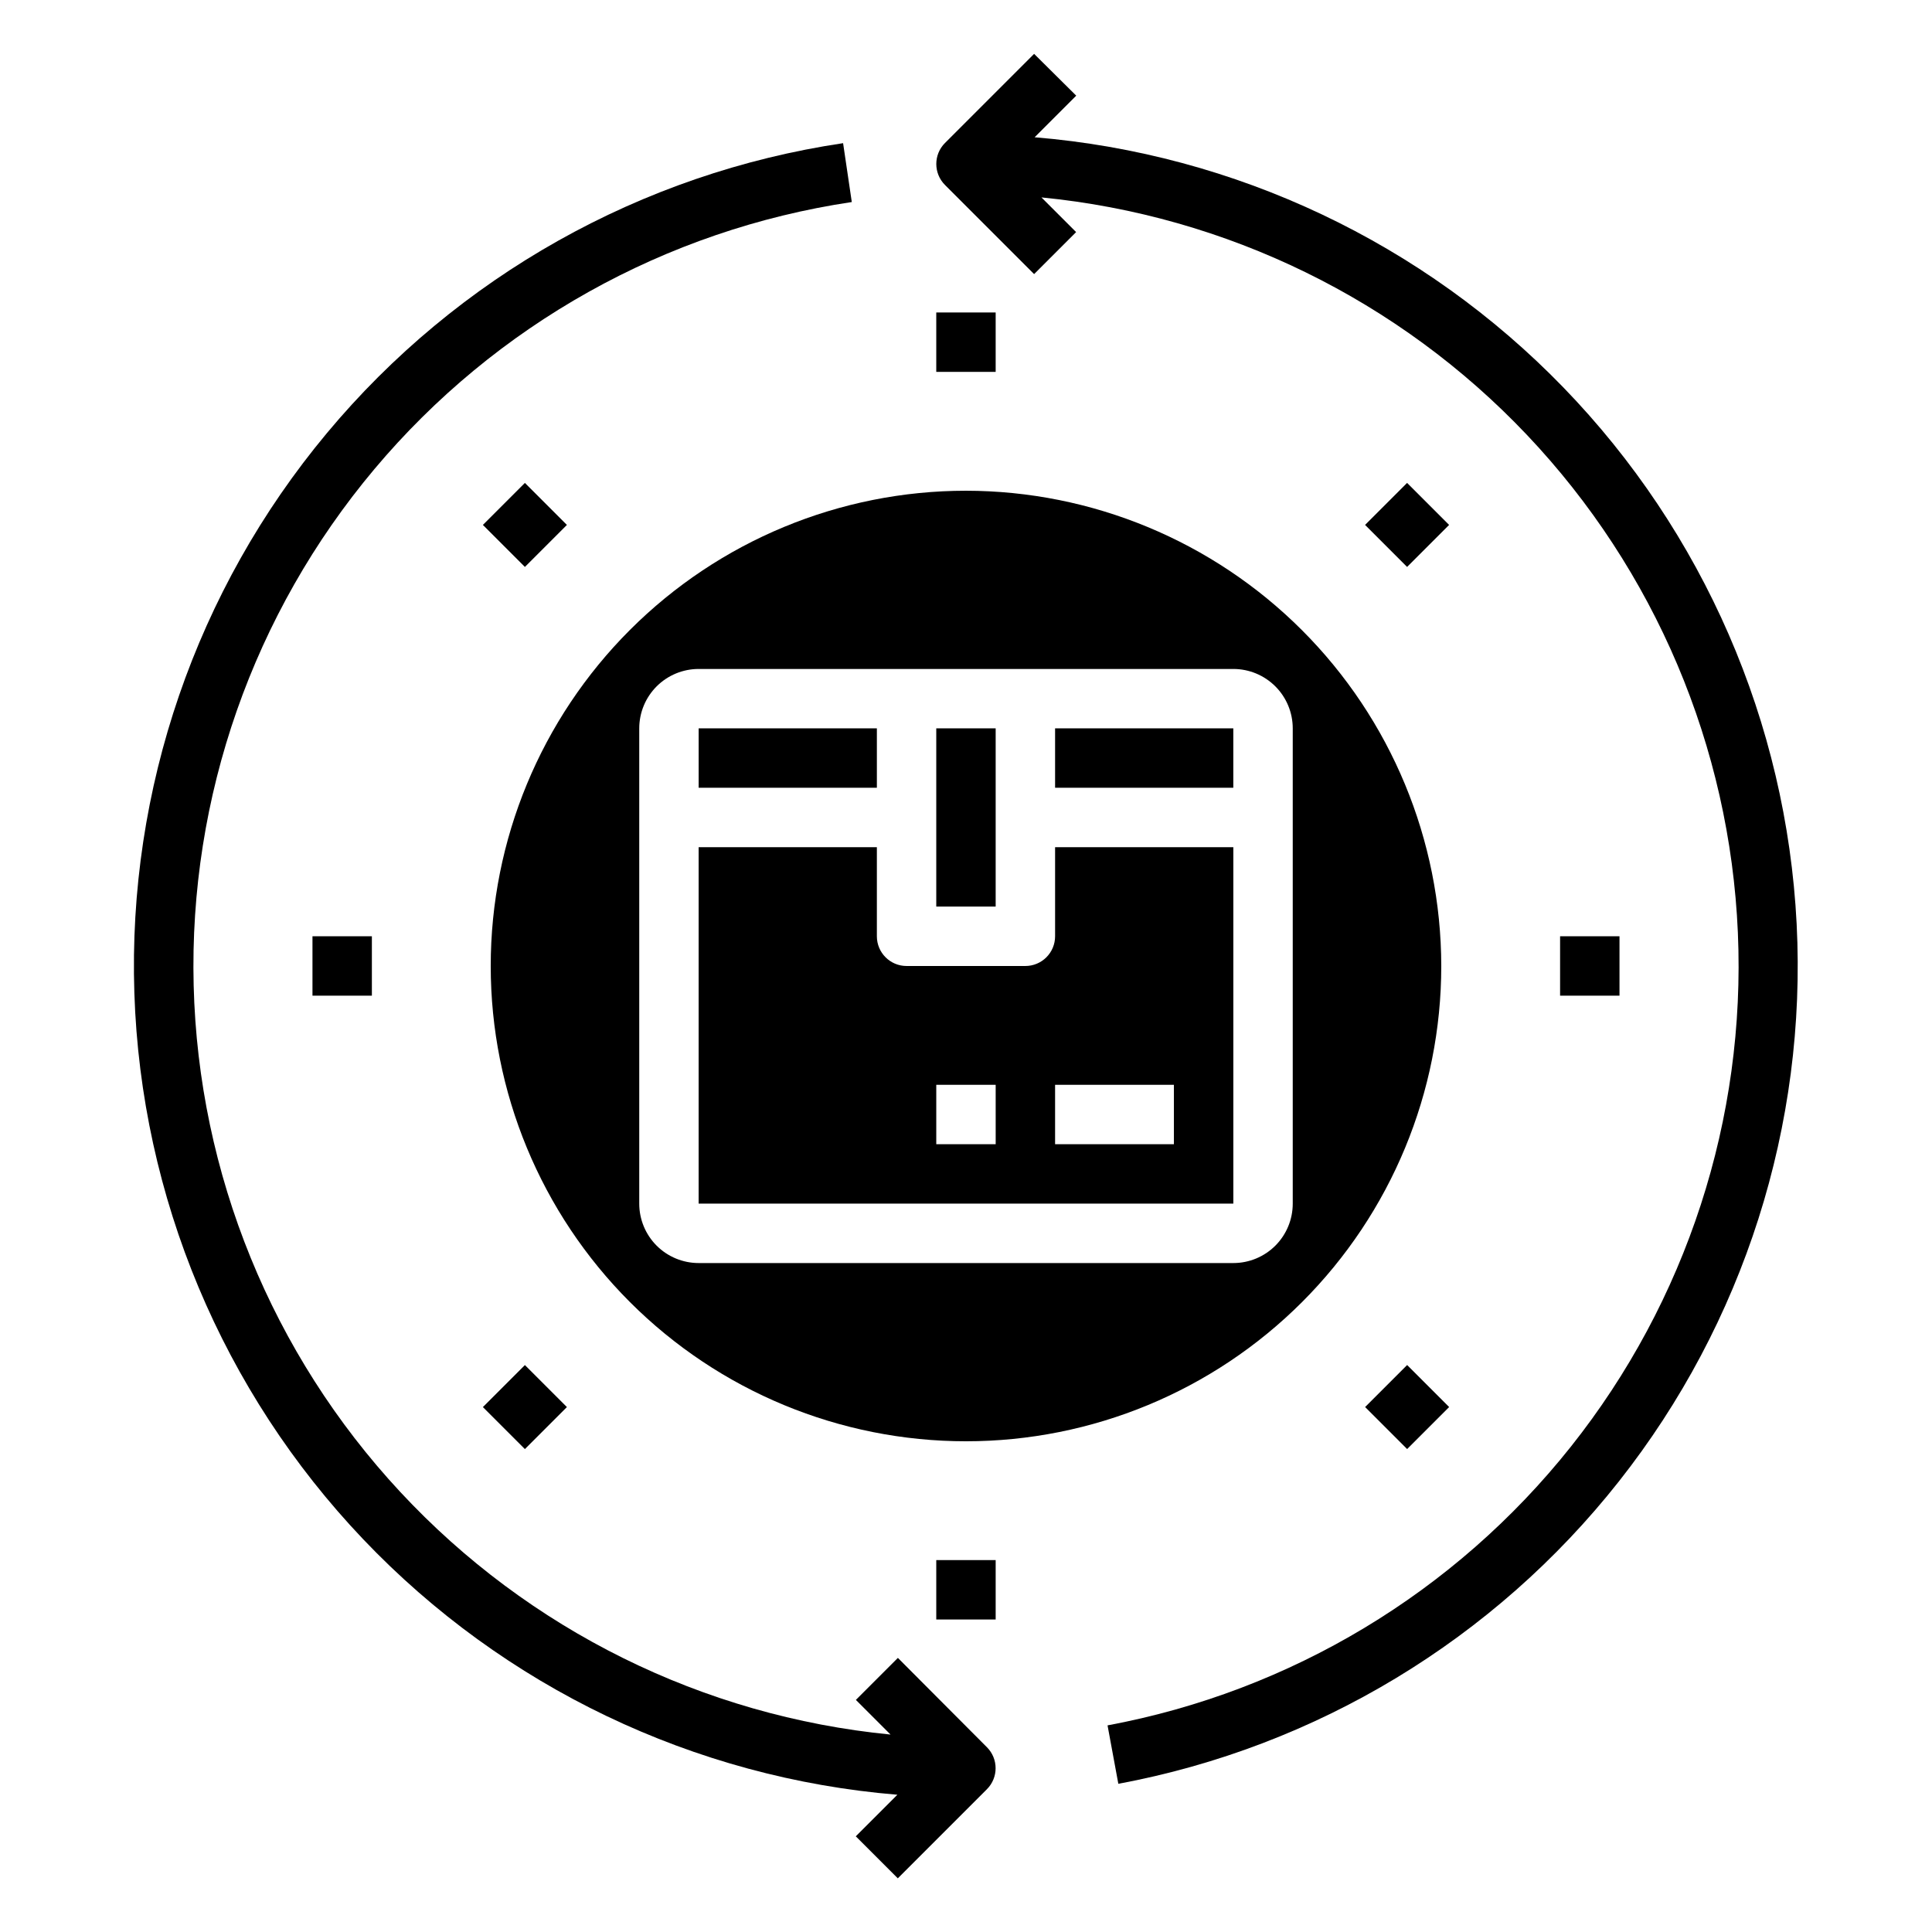
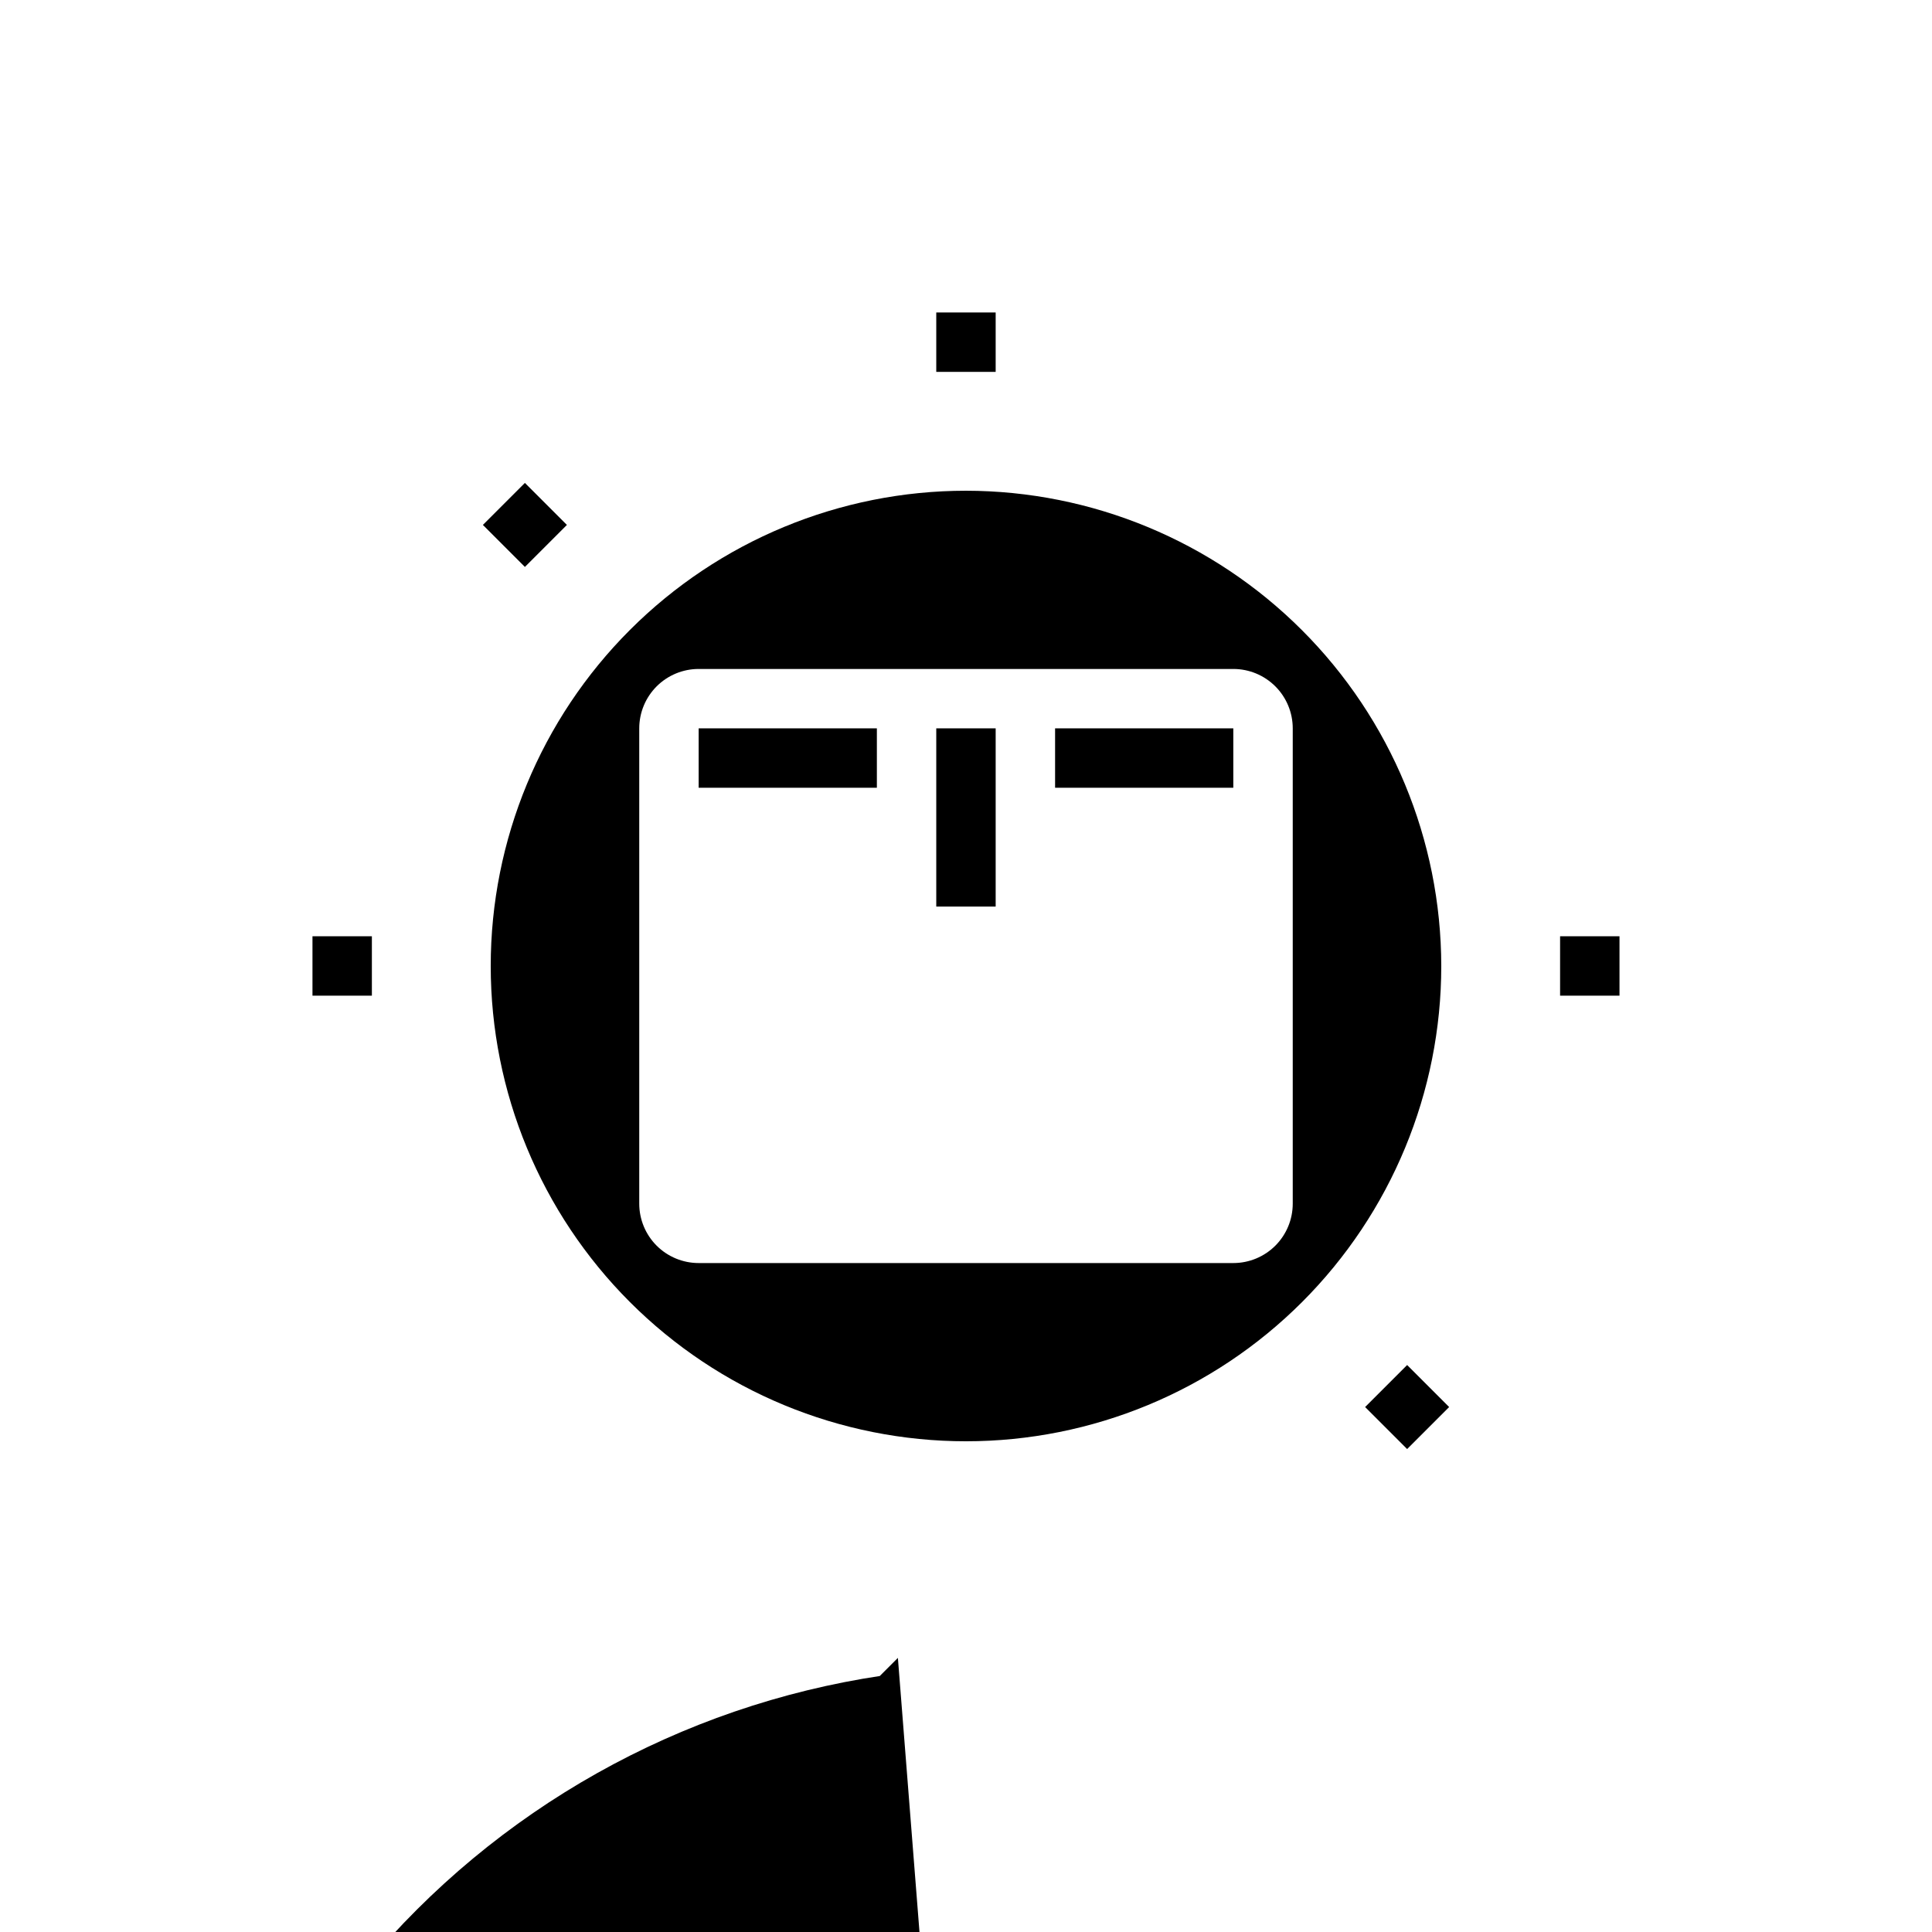
<svg xmlns="http://www.w3.org/2000/svg" fill="#000000" width="800px" height="800px" version="1.1" viewBox="144 144 512 512">
  <g>
    <path d="m392.12 226.81h15.742v15.742h-15.742z" />
    <path d="m271.97 283.11 11.133-11.133 11.133 11.133-11.133 11.133z" />
    <path d="m226.81 392.12h15.742v15.742h-15.742z" />
-     <path d="m271.97 516.89 11.133-11.133 11.133 11.133-11.133 11.133z" />
-     <path d="m392.12 557.44h15.742v15.742h-15.742z" />
    <path d="m505.77 516.88 11.133-11.133 11.133 11.133-11.133 11.133z" />
    <path d="m557.44 392.12h15.742v15.742h-15.742z" />
-     <path d="m505.76 283.11 11.133-11.133 11.133 11.133-11.133 11.133z" />
-     <path d="m418.19 180.37 11.02-11.02-11.16-11.074-23.617 23.617v-0.004c-3.074 3.074-3.074 8.059 0 11.133l23.617 23.617 11.133-11.133-9.191-9.188c49.078 4.801 94.77 27.156 128.68 62.957 33.91 35.797 53.754 82.637 55.883 131.9 2.133 49.266-13.594 97.641-44.285 136.24-30.691 38.594-74.281 64.809-122.76 73.828l2.859 15.484c52.477-9.773 99.625-38.262 132.68-80.172 33.062-41.91 49.793-94.391 47.082-147.7-2.707-53.312-24.672-103.83-61.812-142.17-37.141-38.34-86.93-61.902-140.13-66.309z" />
-     <path d="m381.95 583.36-11.133 11.133 9.188 9.188v-0.004c-49.703-4.859-95.918-27.727-129.93-64.293-34.016-36.562-53.492-84.305-54.754-134.23-1.266-49.926 15.77-98.59 47.891-136.83 32.125-38.238 77.121-63.414 126.52-70.781l-2.305-15.602c-53.488 7.965-102.18 35.32-136.81 76.852-34.633 41.535-52.789 94.352-51.012 148.4 1.777 54.047 23.363 105.56 60.648 144.73 37.285 39.168 87.668 63.266 141.56 67.703l-11.02 11.02 11.133 11.133 23.617-23.617h-0.004c3.074-3.074 3.074-8.059 0-11.133z" />
+     <path d="m381.95 583.36-11.133 11.133 9.188 9.188v-0.004l-2.305-15.602c-53.488 7.965-102.18 35.32-136.81 76.852-34.633 41.535-52.789 94.352-51.012 148.4 1.777 54.047 23.363 105.56 60.648 144.73 37.285 39.168 87.668 63.266 141.56 67.703l-11.02 11.02 11.133 11.133 23.617-23.617h-0.004c3.074-3.074 3.074-8.059 0-11.133z" />
    <path d="m392.12 337.02h15.742v47.23h-15.742z" />
    <path d="m423.61 337.02h47.23v15.742h-47.23z" />
    <path d="m329.15 337.02h47.23v15.742h-47.23z" />
-     <path d="m423.61 368.51v23.617-0.004c0 2.09-0.828 4.09-2.305 5.566-1.477 1.477-3.477 2.309-5.566 2.309h-31.488c-4.348 0-7.871-3.527-7.871-7.875v-23.613h-47.234v94.465h141.7v-94.465zm-15.742 78.719h-15.746v-15.742h15.742zm47.23 0h-31.488v-15.742h31.488z" />
    <path d="m400 274.05c-33.406 0-65.441 13.27-89.062 36.891s-36.891 55.656-36.891 89.062c0 33.402 13.27 65.441 36.891 89.059 23.621 23.621 55.656 36.891 89.062 36.891 33.402 0 65.441-13.27 89.059-36.891 23.621-23.617 36.891-55.656 36.891-89.059-0.039-33.395-13.32-65.406-36.934-89.02-23.609-23.613-55.625-36.895-89.016-36.934zm86.59 188.93c0 4.172-1.656 8.18-4.609 11.133-2.953 2.949-6.957 4.609-11.133 4.609h-141.7c-4.172 0-8.18-1.66-11.133-4.609-2.949-2.953-4.609-6.961-4.609-11.133v-125.95c0-4.176 1.66-8.18 4.609-11.133 2.953-2.953 6.961-4.613 11.133-4.613h141.7c4.176 0 8.18 1.66 11.133 4.613s4.609 6.957 4.609 11.133z" />
  </g>
</svg>